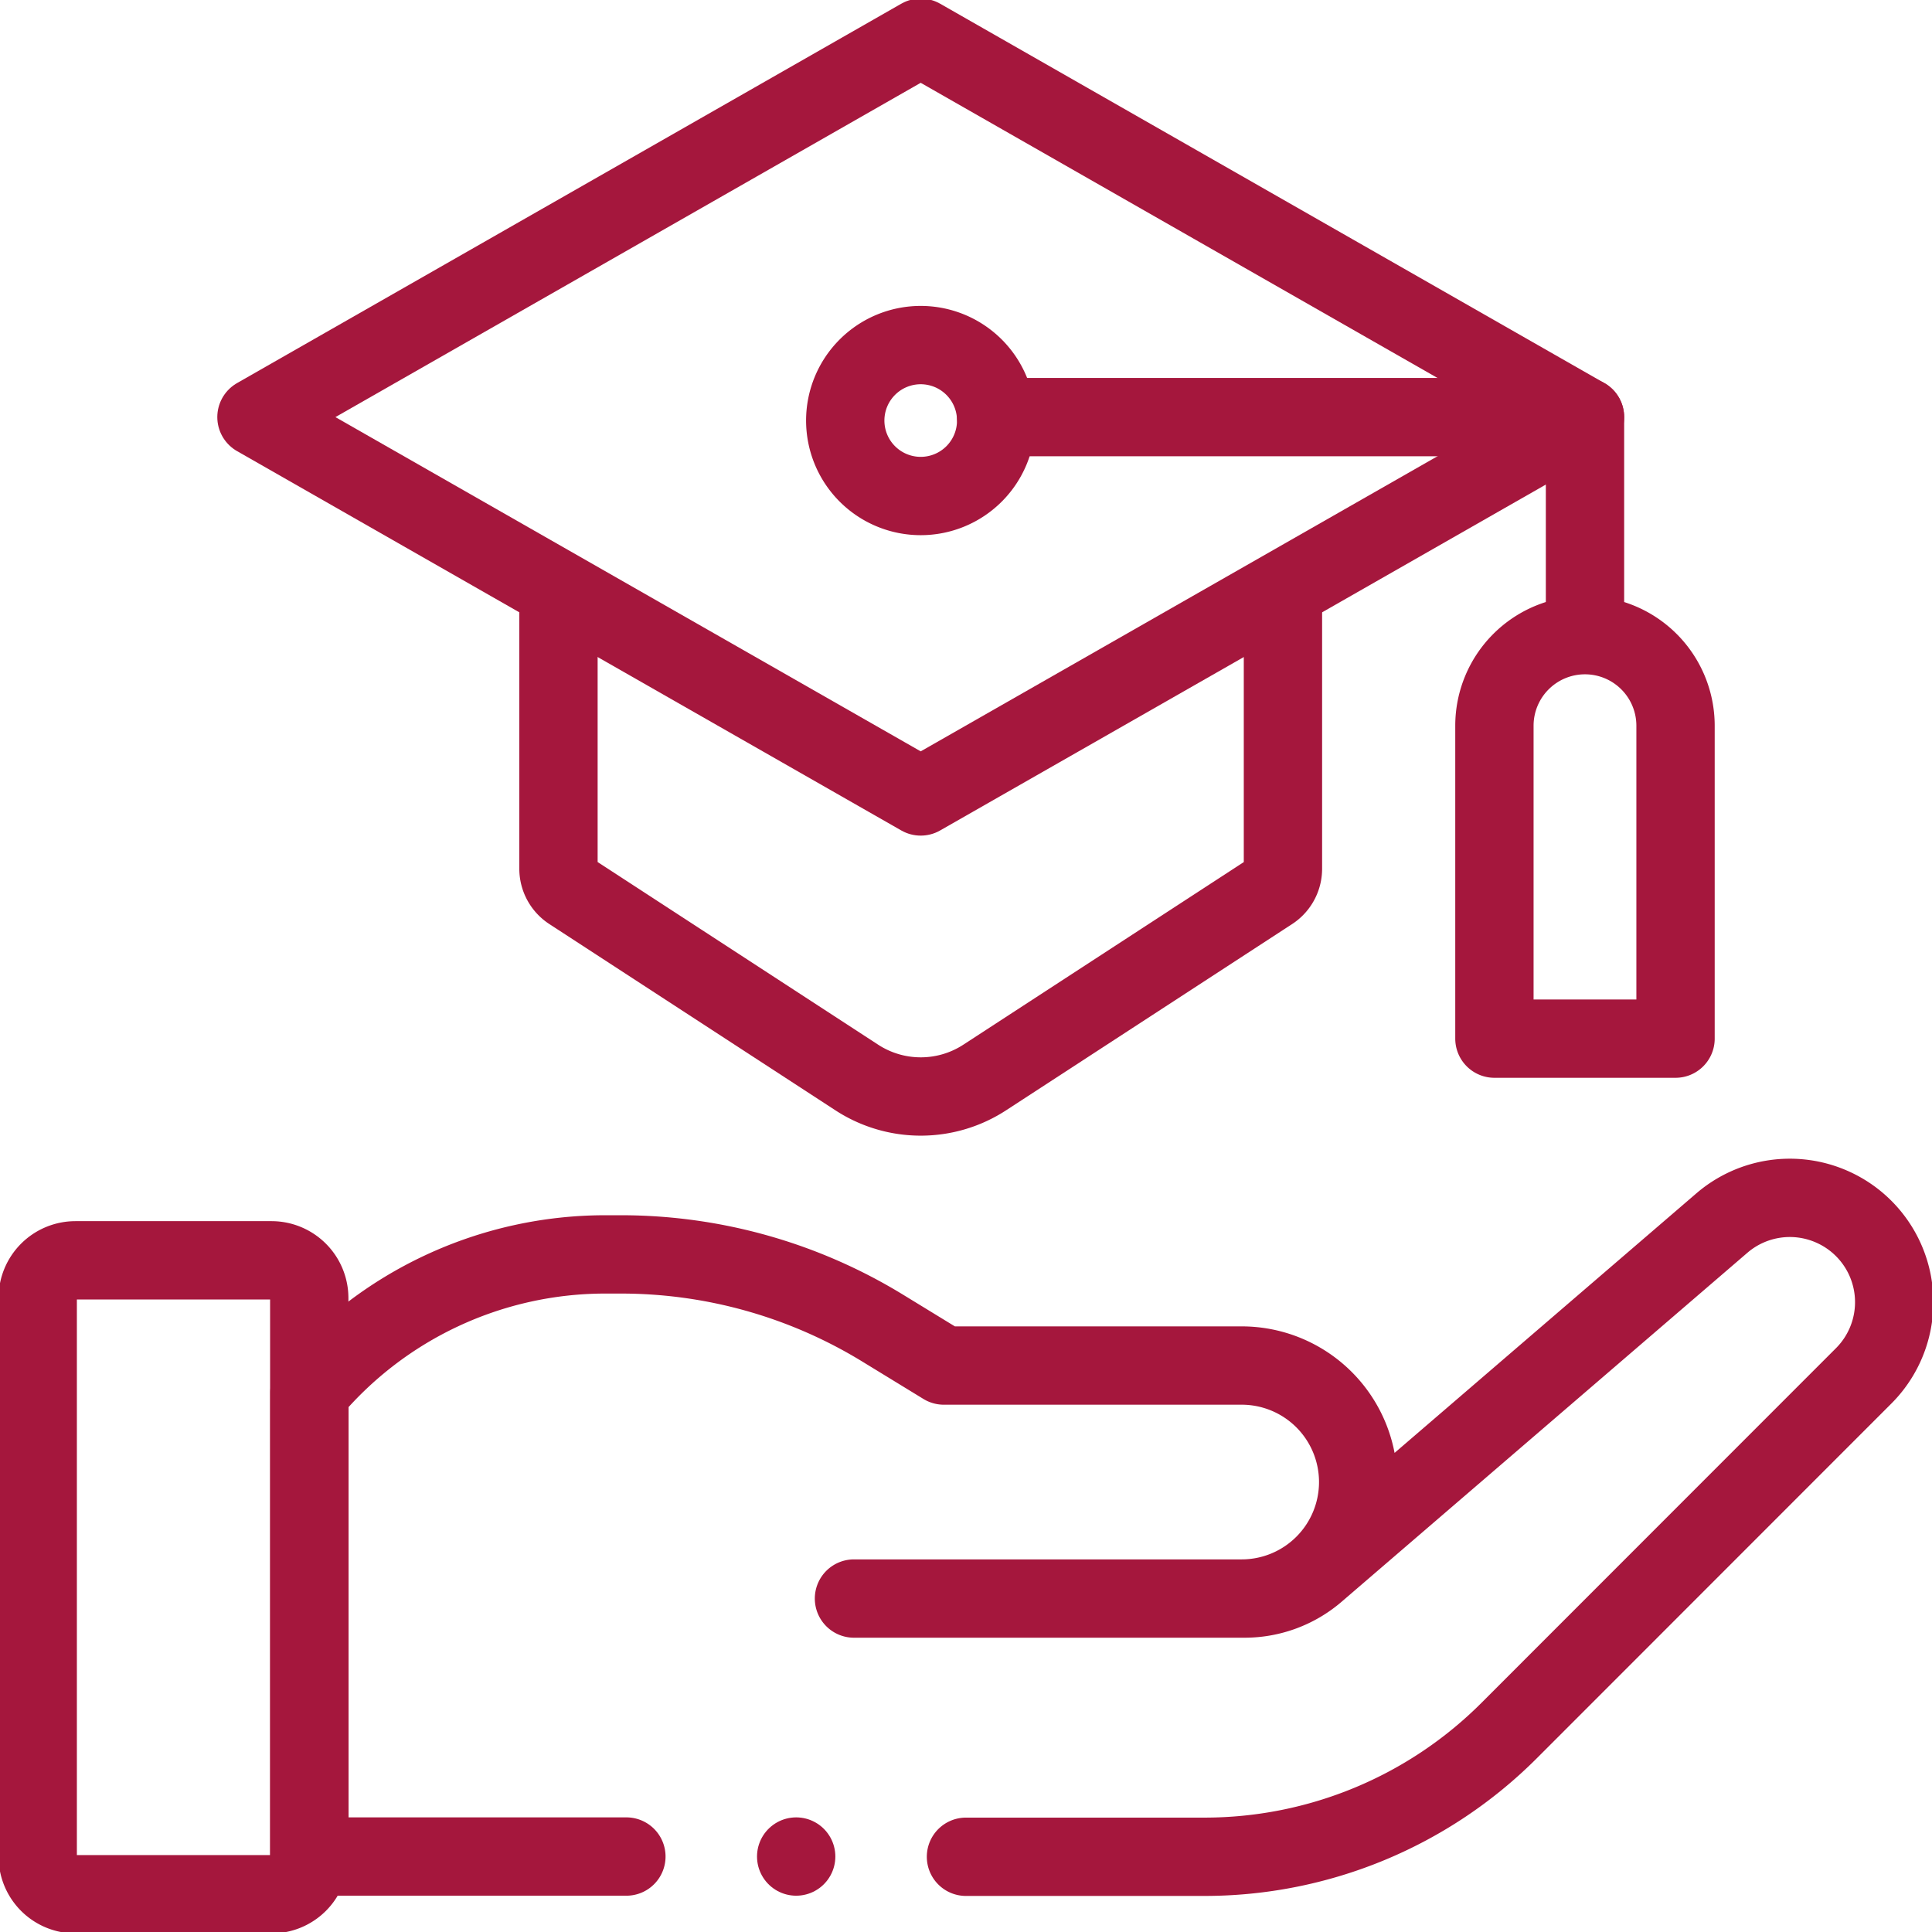
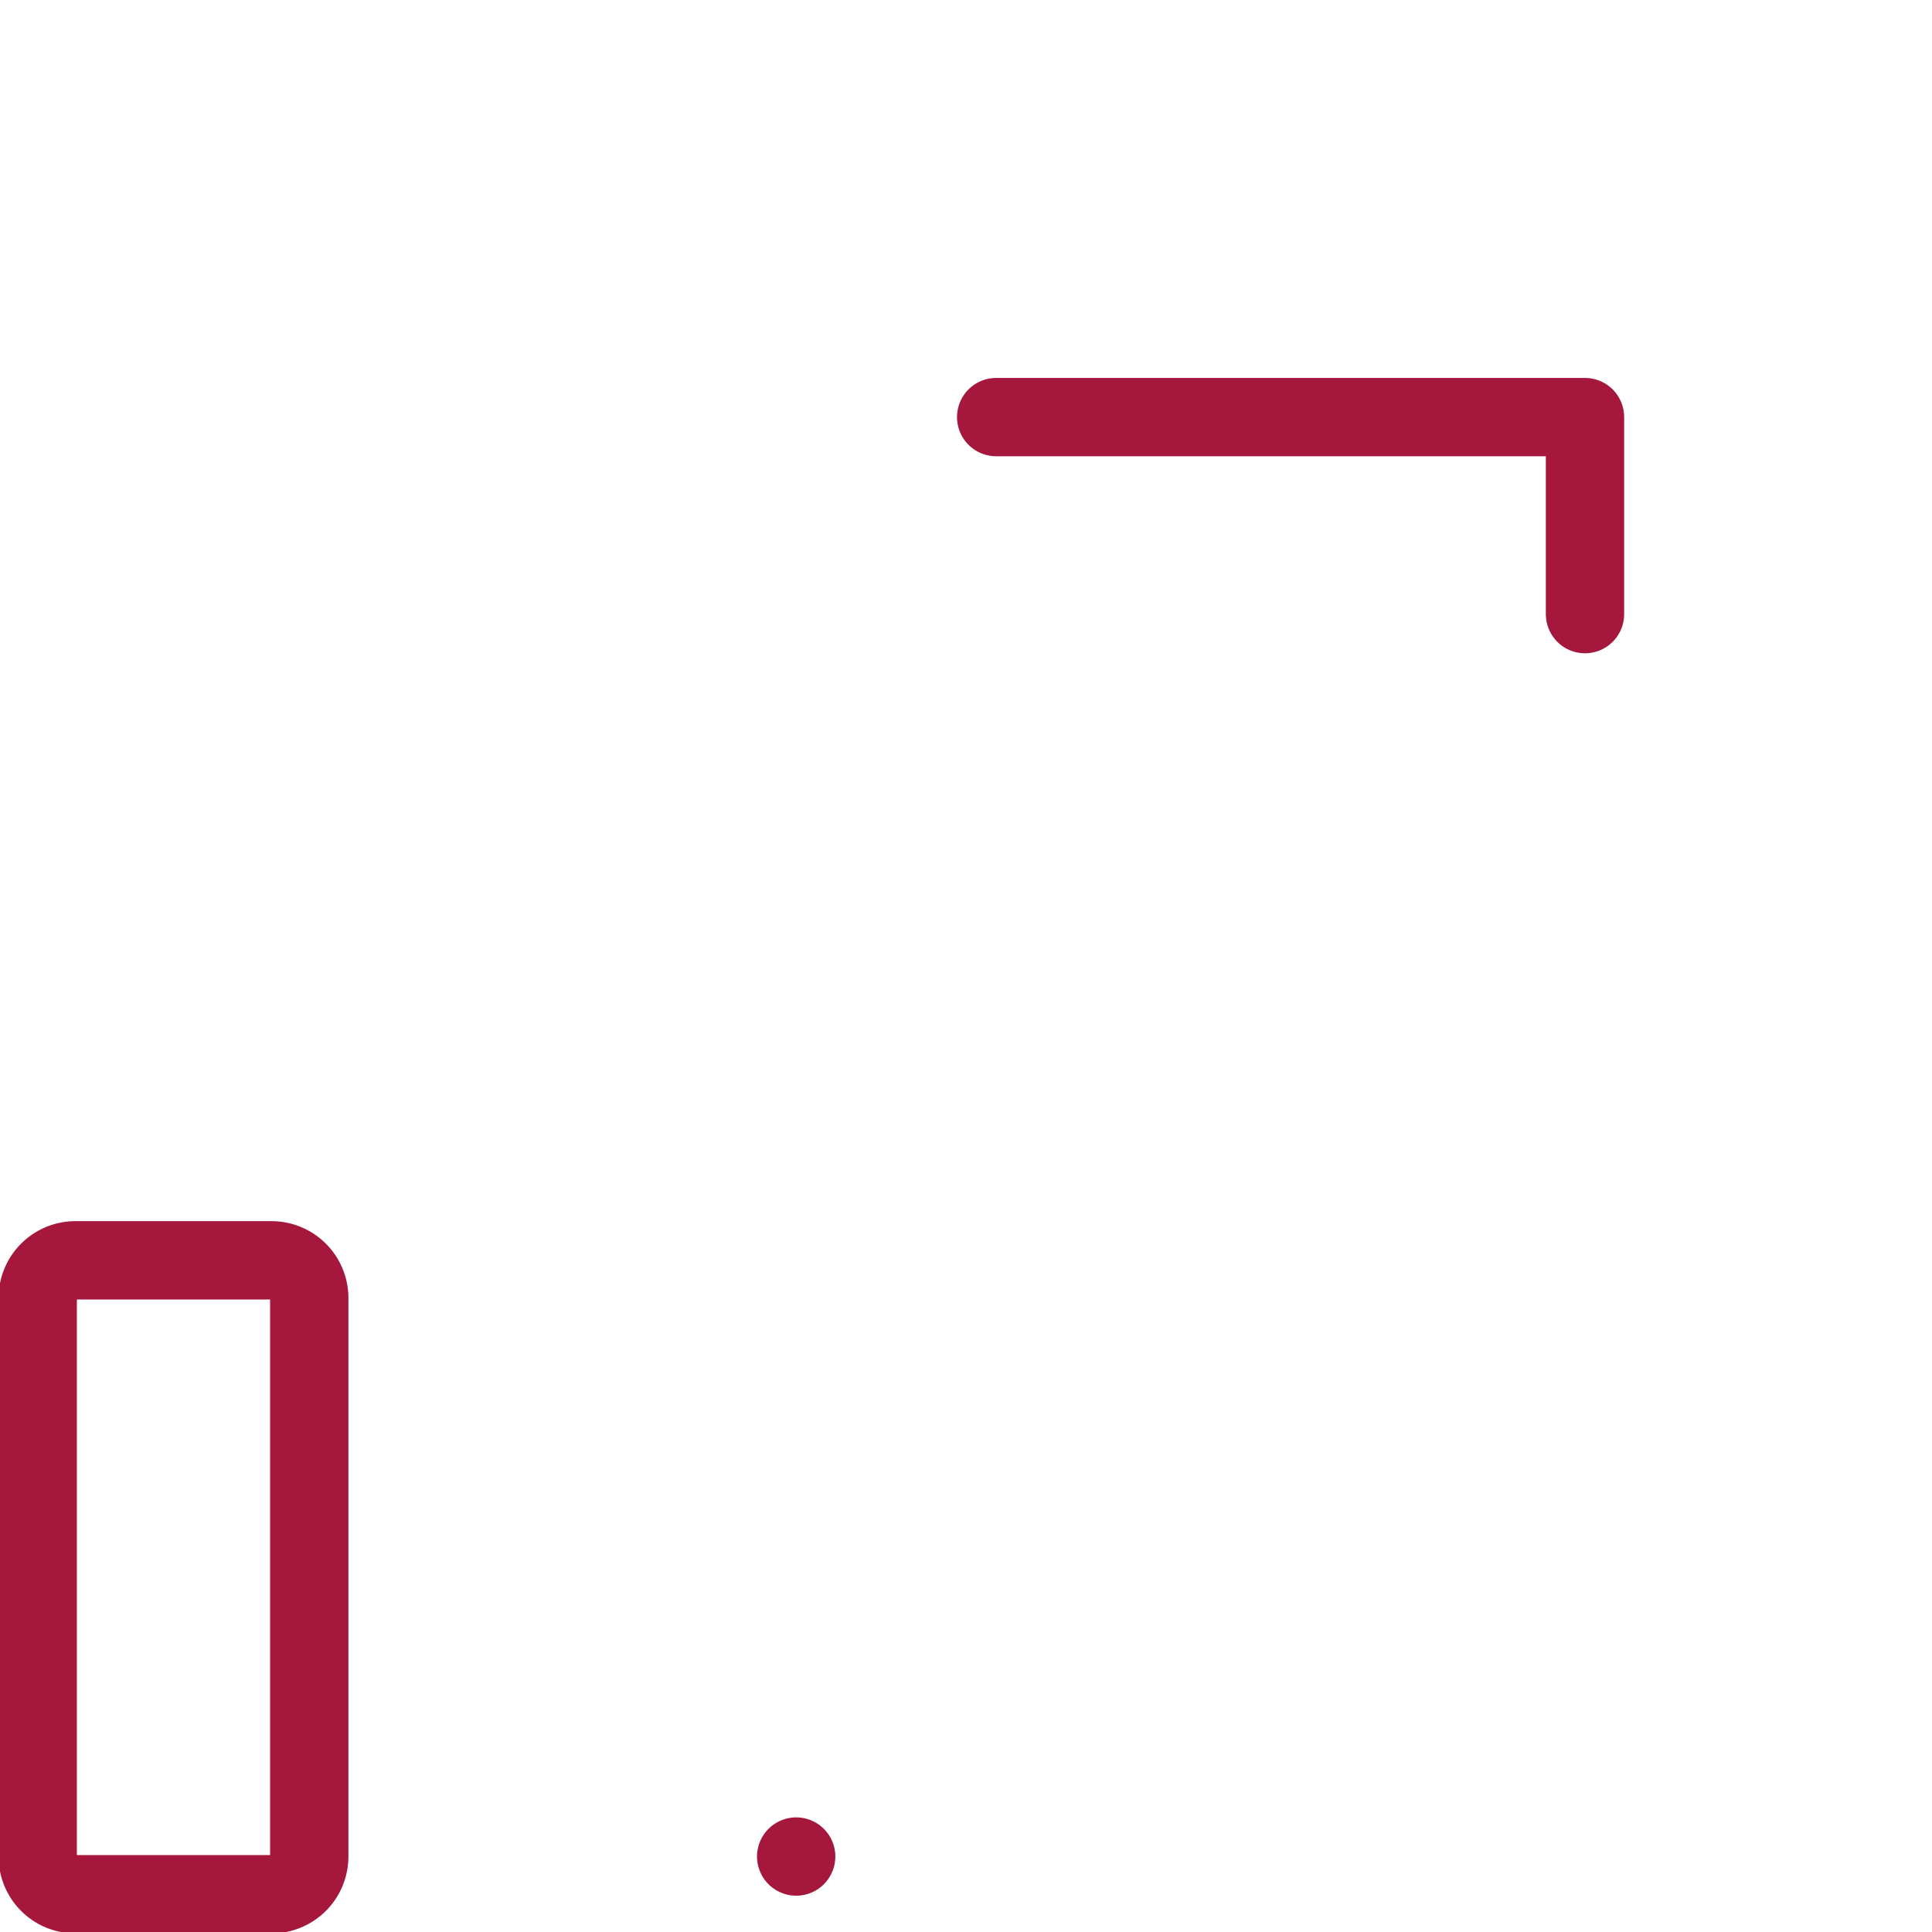
<svg xmlns="http://www.w3.org/2000/svg" width="49.335" height="49.335" viewBox="0 0 49.335 49.335">
  <defs>
    <clipPath id="clip-path">
      <path id="path1122" d="M0-682.665H49.335v49.335H0Z" fill="#a5173d" />
    </clipPath>
  </defs>
  <g id="education-line-icon" transform="translate(0 682.665)" clip-path="url(#clip-path)">
-     <path id="path1128" d="M-103.906-215.982H-112v-11.852h0a9.864,9.864,0,0,1,7.557-3.524h.4a12.8,12.8,0,0,1,6.681,1.882l1.563.956h7.605a2.975,2.975,0,0,1,2.975,2.975h0a2.975,2.975,0,0,1-2.975,2.975l-9.9,0h9.975a2.8,2.8,0,0,0,1.827-.678l10.374-8.922a2.662,2.662,0,0,1,2.808-.4h0a2.662,2.662,0,0,1,.8,4.313l-9.052,9.056a11,11,0,0,1-7.783,3.225h-6.089" transform="translate(119.901 -419.275)" fill="none" stroke="#a5173d" stroke-linecap="round" stroke-linejoin="round" stroke-miterlimit="10" stroke-width="2" />
    <path id="path1132" d="M-12.37,0h5.011A.964.964,0,0,1-6.4.964V15.224a.964.964,0,0,1-.964.964H-12.37a.964.964,0,0,1-.964-.964V.964A.964.964,0,0,1-12.37,0Z" transform="translate(14.297 -650.482)" fill="none" stroke="#a5173d" stroke-linecap="round" stroke-linejoin="round" stroke-miterlimit="10" stroke-width="2" />
-     <path id="path1136" d="M0,0V7a.686.686,0,0,0,.312.575l7.306,4.757a2.993,2.993,0,0,0,3.266,0l7.306-4.757A.686.686,0,0,0,18.5,7V0" transform="translate(14.261 -667.482)" fill="none" stroke="#a5173d" stroke-linecap="round" stroke-linejoin="round" stroke-miterlimit="10" stroke-width="2" />
-     <path id="path1140" d="M0-124.363l16.962-9.688,16.963,9.688-16.963,9.687Z" transform="translate(6.549 -547.651)" fill="none" stroke="#a5173d" stroke-linecap="round" stroke-linejoin="round" stroke-miterlimit="10" stroke-width="2" />
-     <path id="path1144" d="M0-132.31H4.625V-140.3a2.313,2.313,0,0,0-2.313-2.313h0A2.313,2.313,0,0,0,0-140.3Z" transform="translate(38.161 -523.833)" fill="none" stroke="#a5173d" stroke-linecap="round" stroke-linejoin="round" stroke-miterlimit="10" stroke-width="2" />
-     <path id="path1148" d="M0-24.739a1.927,1.927,0,0,1,1.927-1.927,1.927,1.927,0,0,1,1.927,1.927,1.927,1.927,0,0,1-1.927,1.927A1.927,1.927,0,0,1,0-24.739Z" transform="translate(21.584 -647.187)" fill="none" stroke="#a5173d" stroke-linecap="round" stroke-linejoin="round" stroke-miterlimit="10" stroke-width="2" />
    <path id="path1152" d="M-193.018-64.586v-5.031h-15.036" transform="translate(233.492 -602.397)" fill="none" stroke="#a5173d" stroke-linecap="round" stroke-linejoin="round" stroke-miterlimit="10" stroke-width="2" />
    <path id="path1156" d="M0,0H0" transform="translate(20.331 -635.257)" fill="none" stroke="#a5173d" stroke-linecap="round" stroke-linejoin="round" stroke-miterlimit="10" stroke-width="2" />
  </g>
</svg>